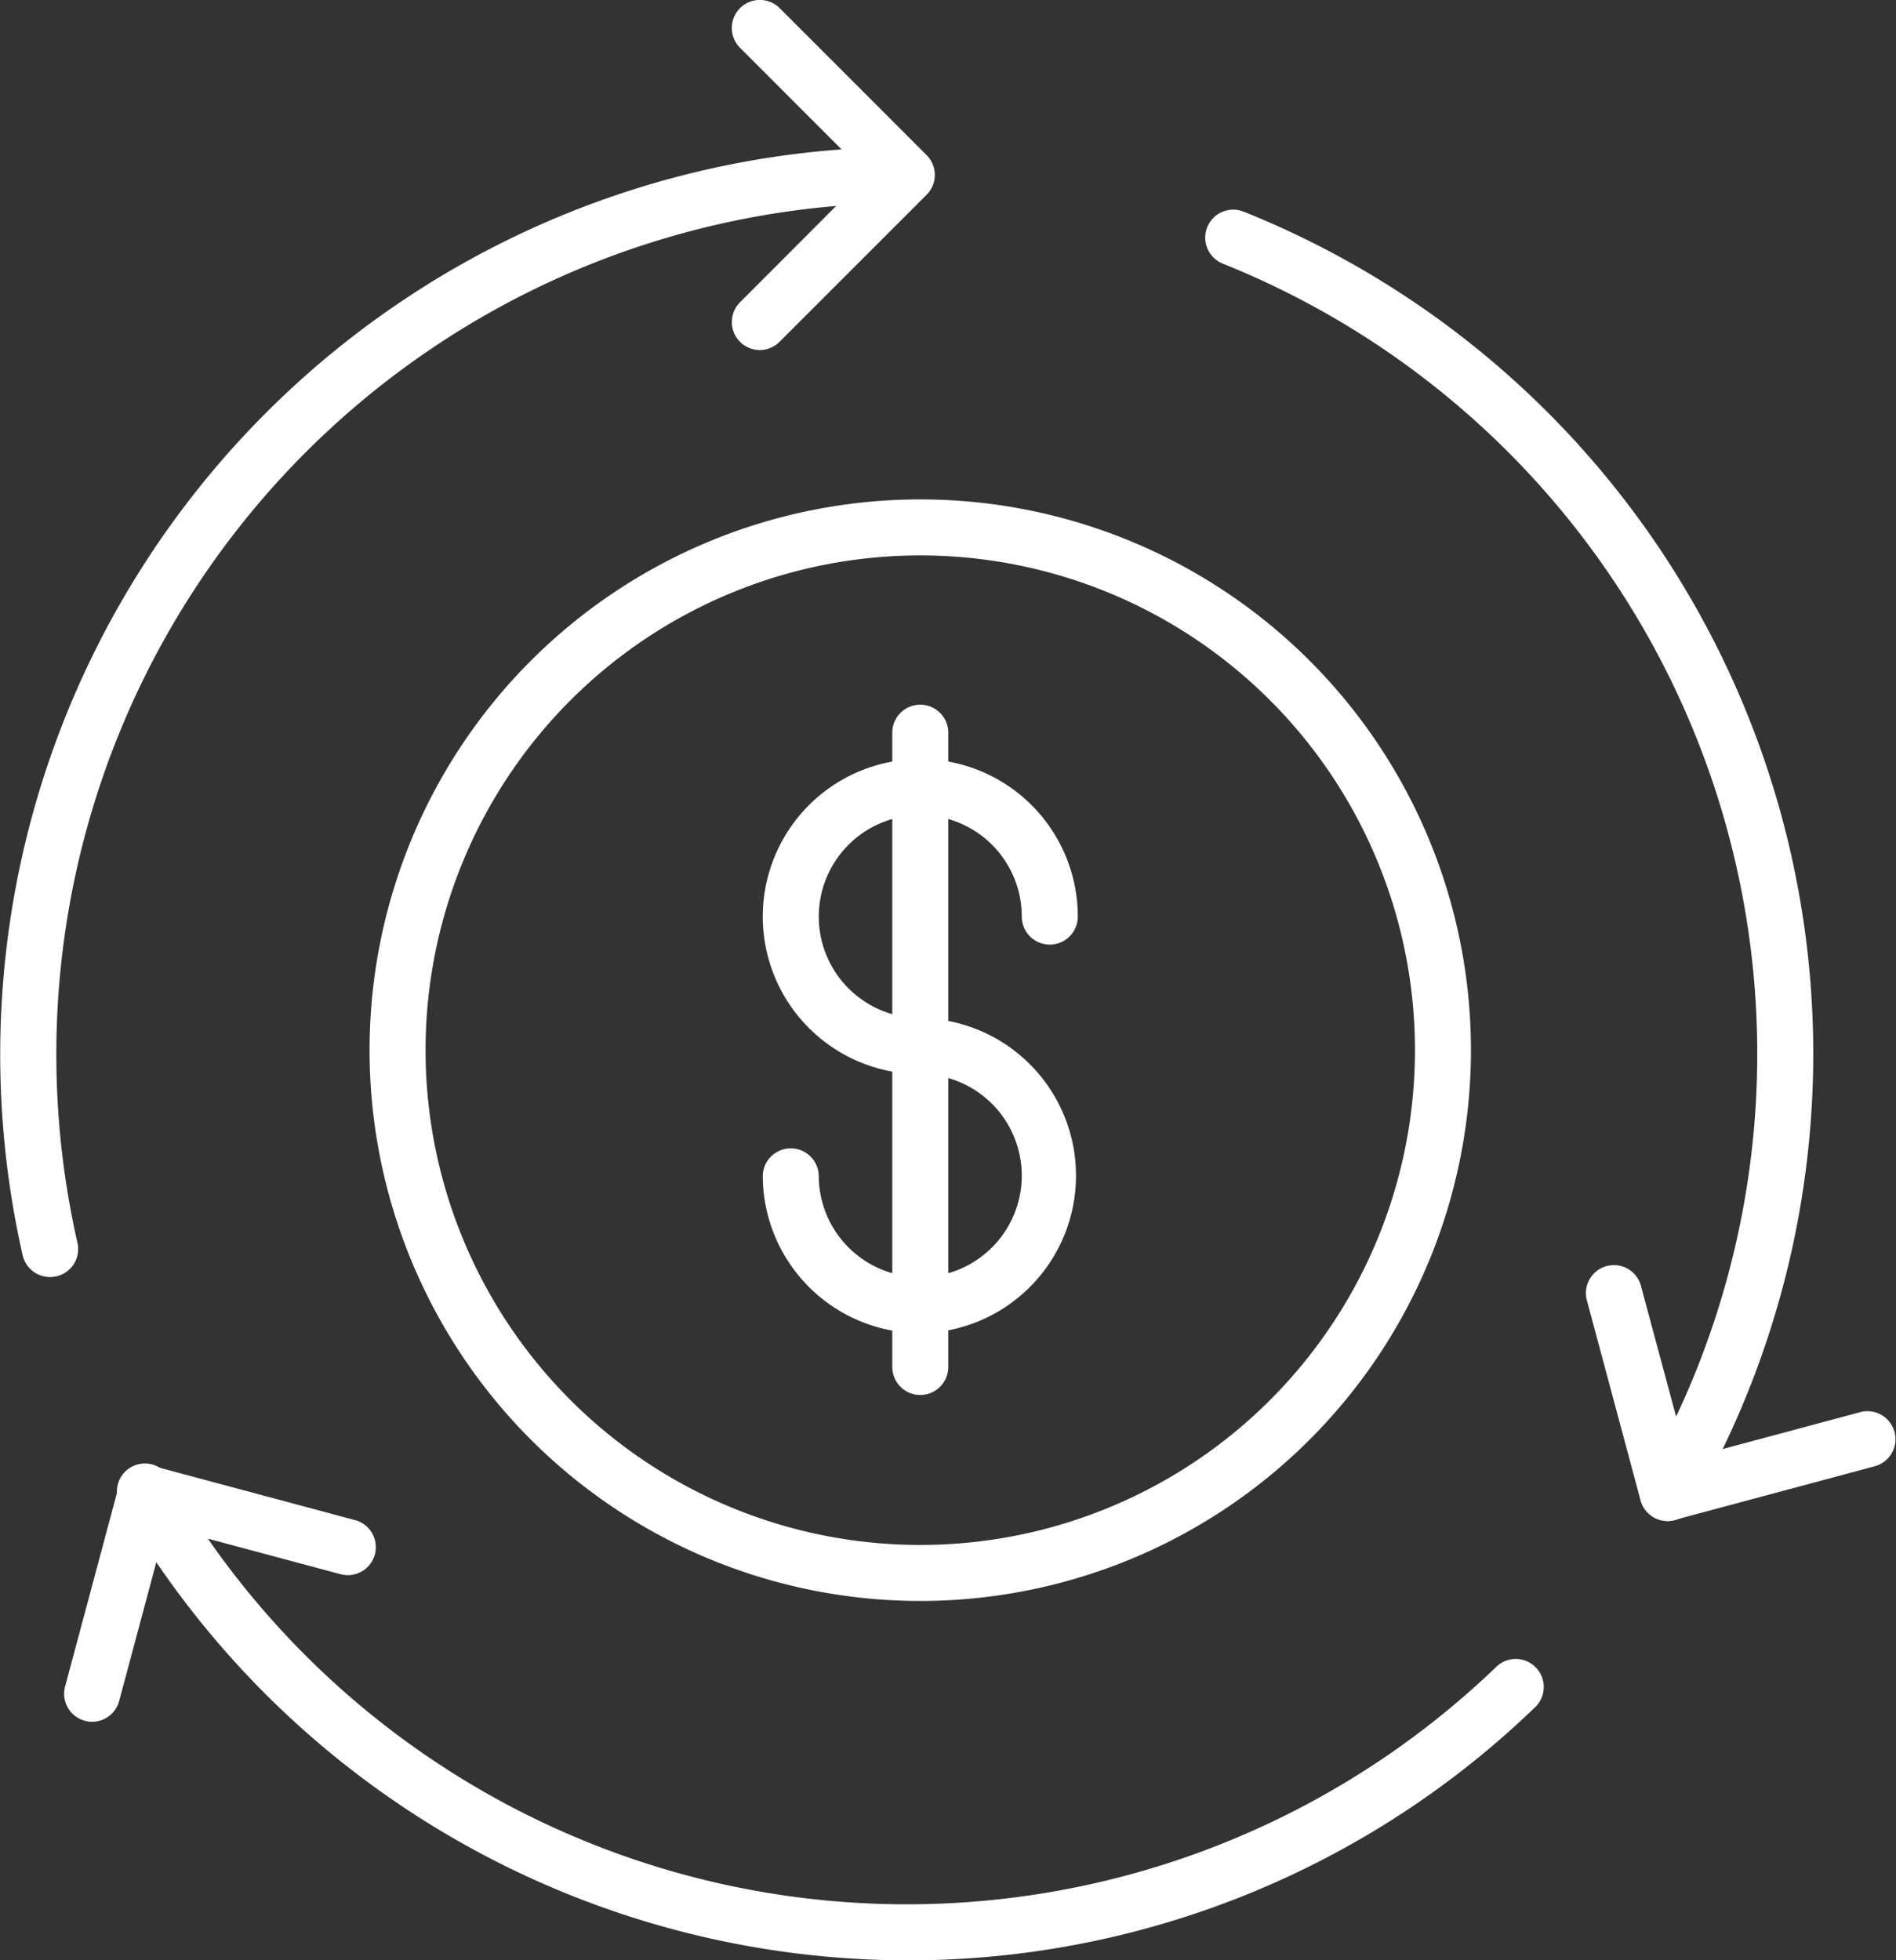
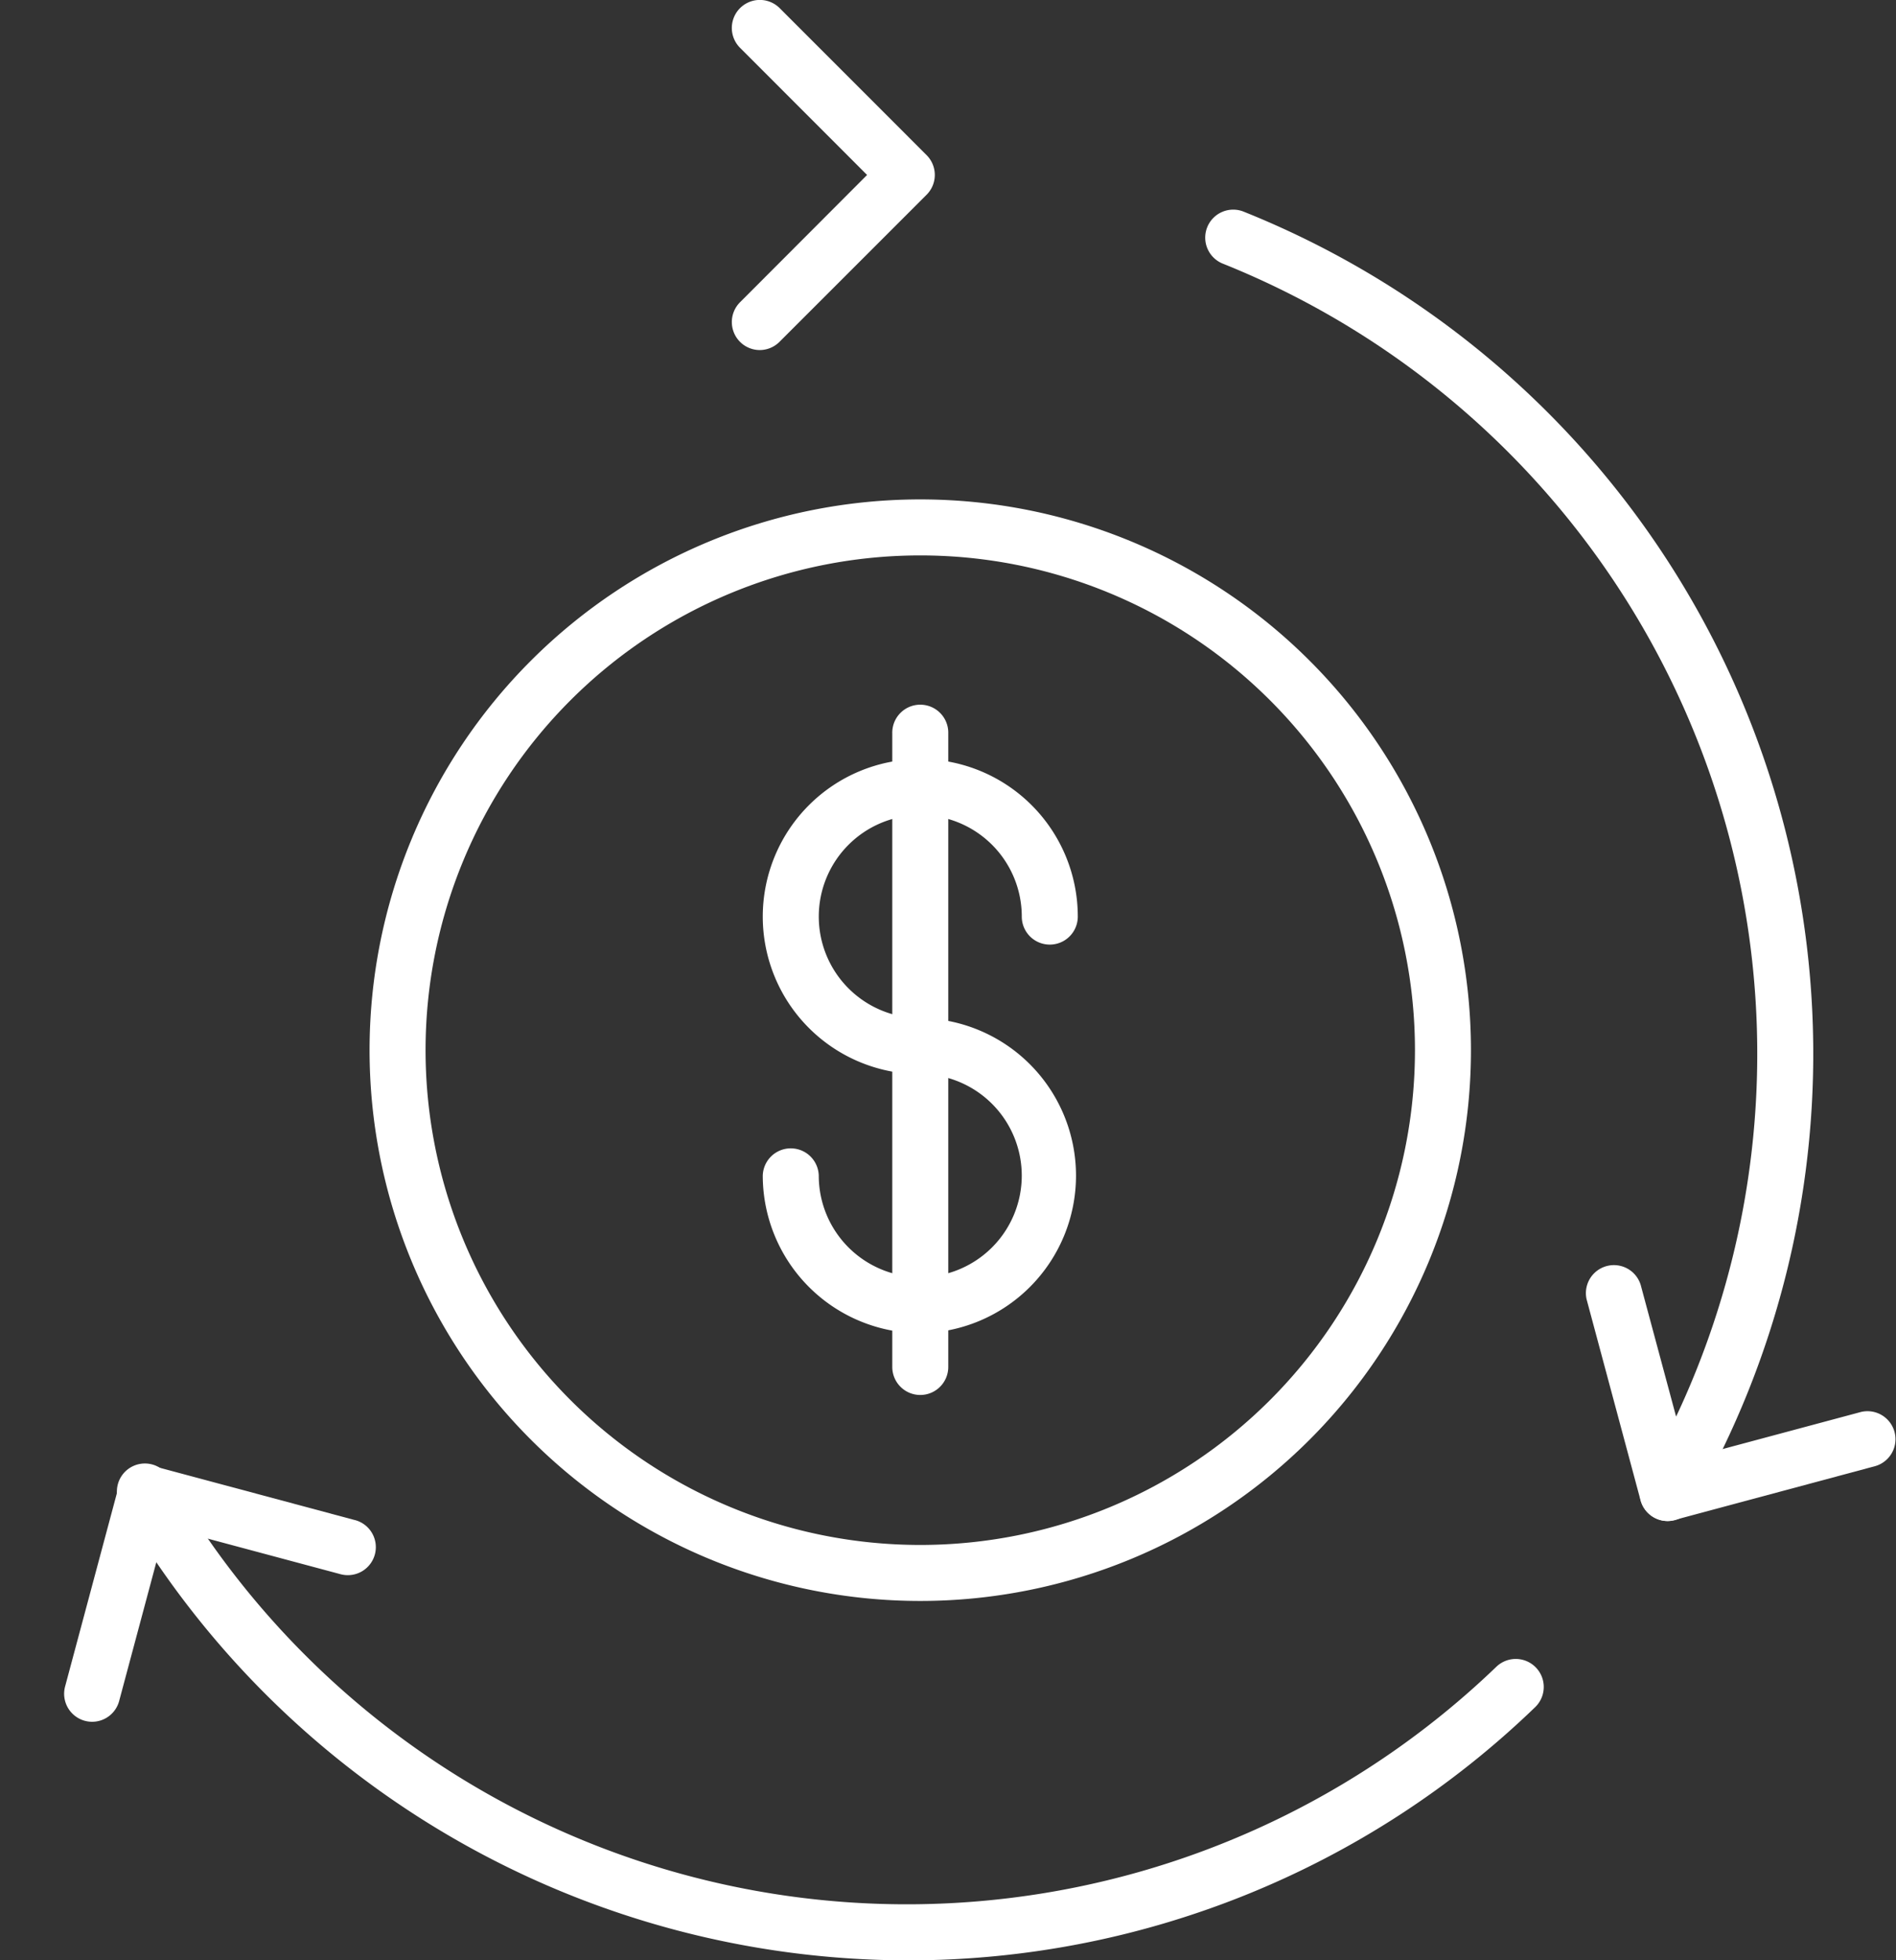
<svg xmlns="http://www.w3.org/2000/svg" id="ico_product_360" width="95.659" height="98.891" viewBox="0 0 95.659 98.891">
  <rect x="0" y="0" width="95.659" height="98.891" fill="#333333" stroke="none" />
  <path id="Path_6662" data-name="Path 6662" d="M321.21,117.973a1.413,1.413,0,0,1-1.221-2.119,42.948,42.948,0,0,0-21.206-61.305,1.413,1.413,0,1,1,1.051-2.623,45.772,45.772,0,0,1,22.6,65.343A1.413,1.413,0,0,1,321.21,117.973Z" transform="translate(-237.07 -41.242)" fill="#fff" />
  <path id="Path_6663" data-name="Path 6663" d="M68.8,386.746a45.913,45.913,0,0,1-39.616-22.865,1.413,1.413,0,1,1,2.384-1.516q.032.05.059.1a42.92,42.92,0,0,0,66.914,9.472,1.413,1.413,0,0,1,1.96,2.036A45.518,45.518,0,0,1,68.8,386.746Z" transform="translate(-23.047 -287.855)" fill="#fff" />
-   <path id="Path_6664" data-name="Path 6664" d="M2.52,93.318a1.413,1.413,0,0,1-1.377-1.1A45.785,45.785,0,0,1,45.75,36.312a1.413,1.413,0,0,1,0,2.825A42.947,42.947,0,0,0,3.907,91.588a1.412,1.412,0,0,1-1.059,1.694H2.842a1.437,1.437,0,0,1-.322.035" transform="translate(0 -28.897)" fill="#fff" />
  <path id="Path_6665" data-name="Path 6665" d="M182.247,17.659a1.413,1.413,0,0,1-1-2.412l6.41-6.421-6.41-6.415a1.413,1.413,0,0,1,2-2l7.412,7.414a1.413,1.413,0,0,1,0,2l-7.412,7.41A1.413,1.413,0,0,1,182.247,17.659Z" transform="translate(-143.91)" fill="#fff" />
  <path id="Path_6666" data-name="Path 6666" d="M17.262,374.9a1.433,1.433,0,0,1-.367-.048,1.413,1.413,0,0,1-1-1.73h0l2.713-10.126a1.412,1.412,0,0,1,1.725-1l10.126,2.714a1.413,1.413,0,1,1-.645,2.751c-.029-.007-.058-.014-.086-.023l-8.759-2.346-2.346,8.759A1.413,1.413,0,0,1,17.262,374.9Z" transform="translate(-12.611 -288.044)" fill="#fff" />
  <path id="Path_6667" data-name="Path 6667" d="M396,325.453a1.413,1.413,0,0,1-1.363-1.047l-2.72-10.131a1.413,1.413,0,0,1,2.728-.731L397,322.3l8.759-2.348a1.413,1.413,0,0,1,.73,2.729L396.359,325.4A1.4,1.4,0,0,1,396,325.453Z" transform="translate(-311.867 -248.725)" fill="#fff" />
  <path id="Path_6668" data-name="Path 6668" d="M119.106,178.954A27.784,27.784,0,1,1,146.89,151.17a27.784,27.784,0,0,1-27.784,27.784m0-52.743a24.959,24.959,0,1,0,24.959,24.959,24.959,24.959,0,0,0-24.959-24.959" transform="translate(-72.676 -98.193)" fill="#fff" />
  <path id="Path_6669" data-name="Path 6669" d="M196.424,203.431a7.947,7.947,0,1,1,7.947-7.947,1.413,1.413,0,0,1-2.826,0,5.121,5.121,0,1,0-5.121,5.121,1.413,1.413,0,1,1,0,2.825" transform="translate(-149.993 -149.246)" fill="#fff" />
  <path id="Path_6670" data-name="Path 6670" d="M196.424,267.431a7.955,7.955,0,0,1-7.947-7.947,1.413,1.413,0,0,1,2.825,0,5.121,5.121,0,1,0,5.121-5.121,1.413,1.413,0,1,1,0-2.825,7.947,7.947,0,0,1,0,15.893" transform="translate(-149.993 -200.179)" fill="#fff" />
  <path id="Path_6671" data-name="Path 6671" d="M221.89,209.065a1.413,1.413,0,0,1-1.413-1.413V175.694a1.413,1.413,0,1,1,2.825,0v31.958a1.413,1.413,0,0,1-1.413,1.413" transform="translate(-175.459 -138.695)" fill="#fff" />
</svg>